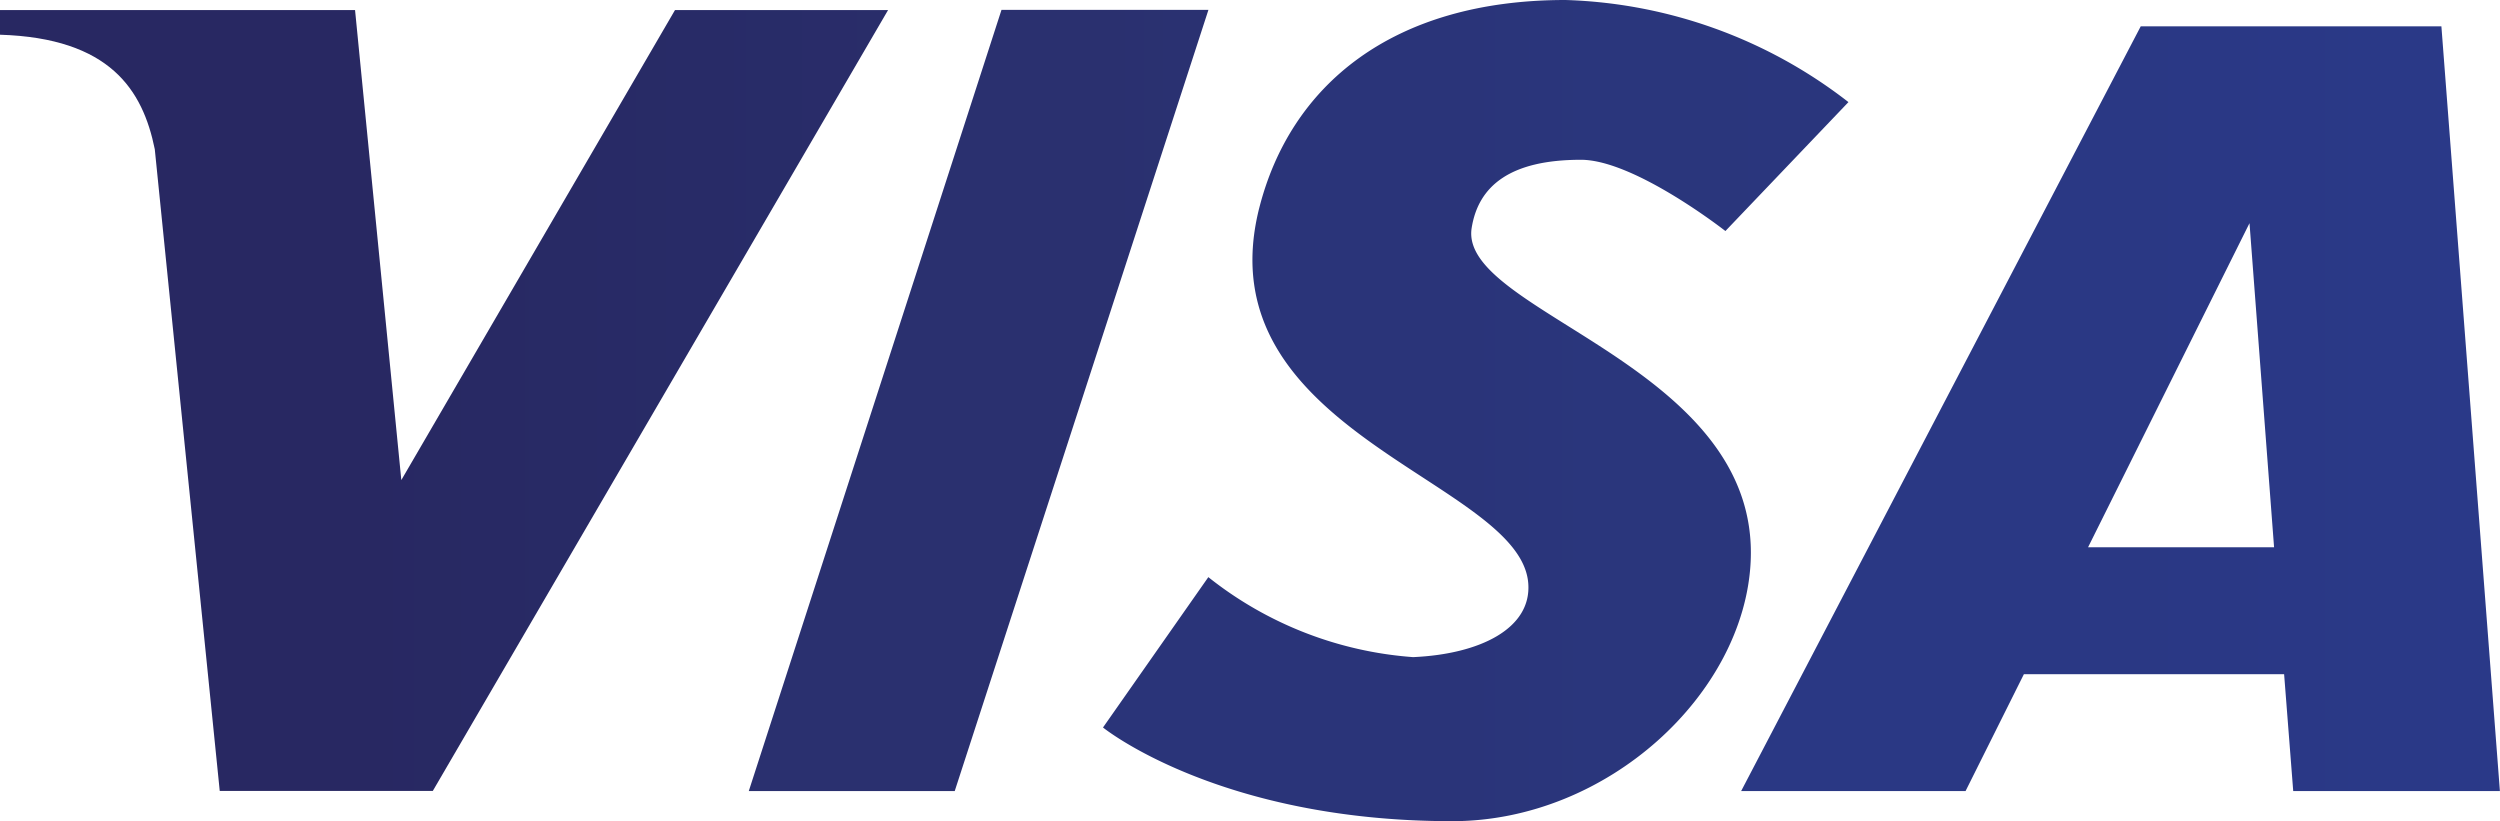
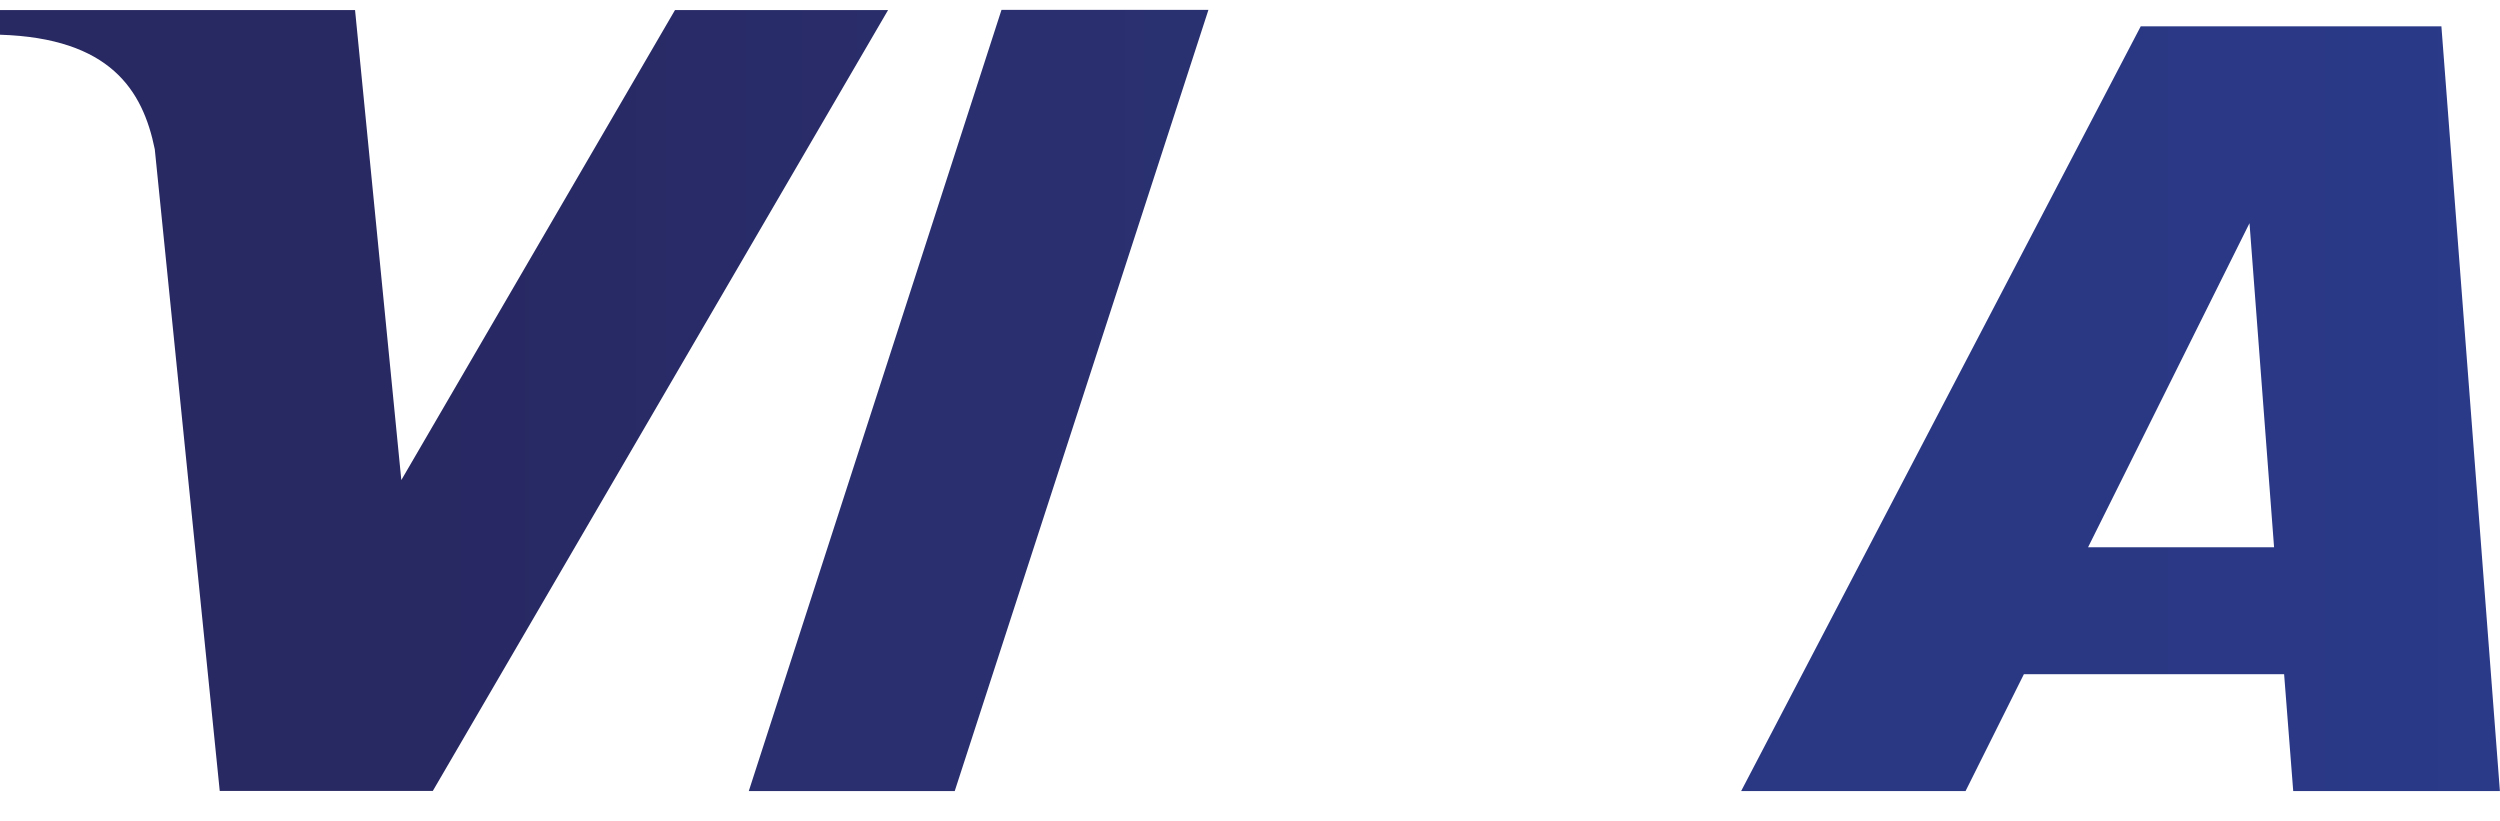
<svg xmlns="http://www.w3.org/2000/svg" width="48.035" height="15.781" viewBox="0 0 48.035 15.781">
  <defs>
    <linearGradient id="a" x1="0.404" y1="33.551" x2="1.404" y2="33.551" gradientUnits="objectBoundingBox">
      <stop offset="0" stop-color="#282862" />
      <stop offset="1" stop-color="#29306f" />
    </linearGradient>
    <linearGradient id="b" x1="0.778" y1="33.54" x2="1.78" y2="33.54" gradientUnits="objectBoundingBox">
      <stop offset="0" stop-color="#2a306f" />
      <stop offset="0.66" stop-color="#2a3477" />
      <stop offset="1" stop-color="#2a377e" />
    </linearGradient>
    <linearGradient id="c" x1="0.472" y1="34.253" x2="1.472" y2="34.253" gradientUnits="objectBoundingBox">
      <stop offset="0" stop-color="#2a3884" />
      <stop offset="1" stop-color="#293a8d" />
    </linearGradient>
    <linearGradient id="d" x1="0.481" y1="31.927" x2="1.481" y2="31.927" gradientUnits="objectBoundingBox">
      <stop offset="0" stop-color="#2a3479" />
      <stop offset="0.18" stop-color="#2a367c" />
      <stop offset="1" stop-color="#2a377e" />
    </linearGradient>
  </defs>
  <g style="mix-blend-mode:luminosity;isolation:isolate">
    <path d="M2.7,1.34H0v.473H0c2.113.066,2.742,1.059,2.974,2.2l1.248,12.33H8.316L17.063,1.34H12.969L7.711,10.37,6.822,1.34Z" transform="translate(0 -1.146)" fill-rule="evenodd" fill="url(#a)" />
    <path d="M35.286,1.33h3.976L34.387,16.341H30.43Z" transform="translate(-16.043 -1.141)" fill-rule="evenodd" fill="url(#b)" />
    <path d="M78.438,2,70.76,16.694h4.312l1.121-2.246h5l.175,2.246h3.971L84.215,2Zm2.09,3.782L81,12.009H77.426Z" transform="translate(-37.306 -1.494)" fill-rule="evenodd" fill="url(#c)" />
-     <path d="M47.827,4.939C48.423,2.575,50.38.93,53.714.93a9.314,9.314,0,0,1,5.437,1.962L56.787,5.369S55.042,4,54.011,4c-1.357,0-1.972.5-2.1,1.314-.251,1.626,5.546,2.619,5.361,6.411-.123,2.529-2.742,4.983-5.735,4.983-4.491,0-6.709-1.8-6.709-1.8l2.024-2.889a7.151,7.151,0,0,0,3.934,1.537c1.291-.057,2.279-.553,2.213-1.418-.151-1.976-6.25-2.884-5.172-7.2Z" transform="translate(-23.635 -0.93)" fill="url(#d)" />
  </g>
</svg>